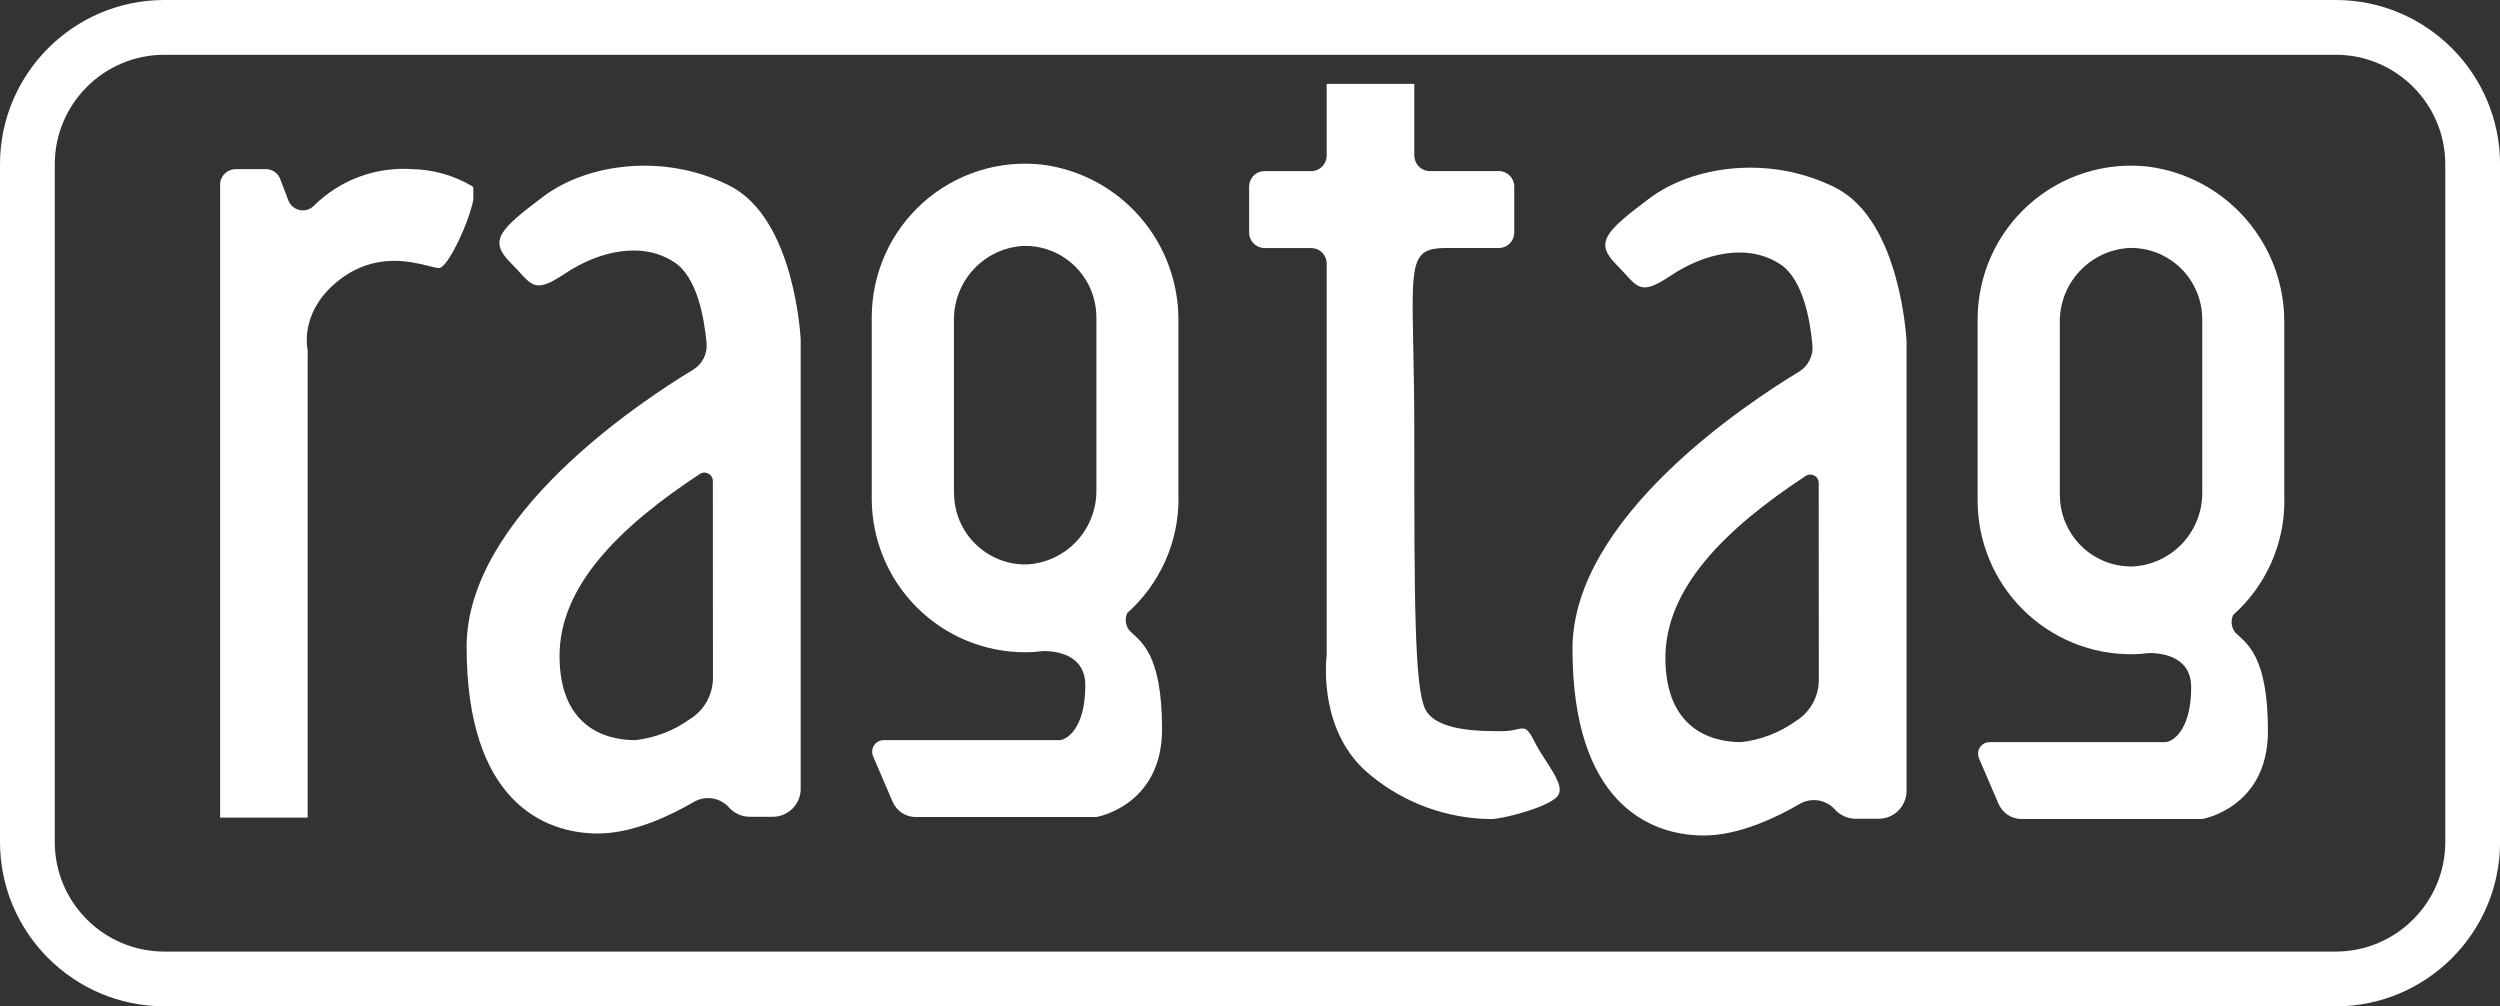
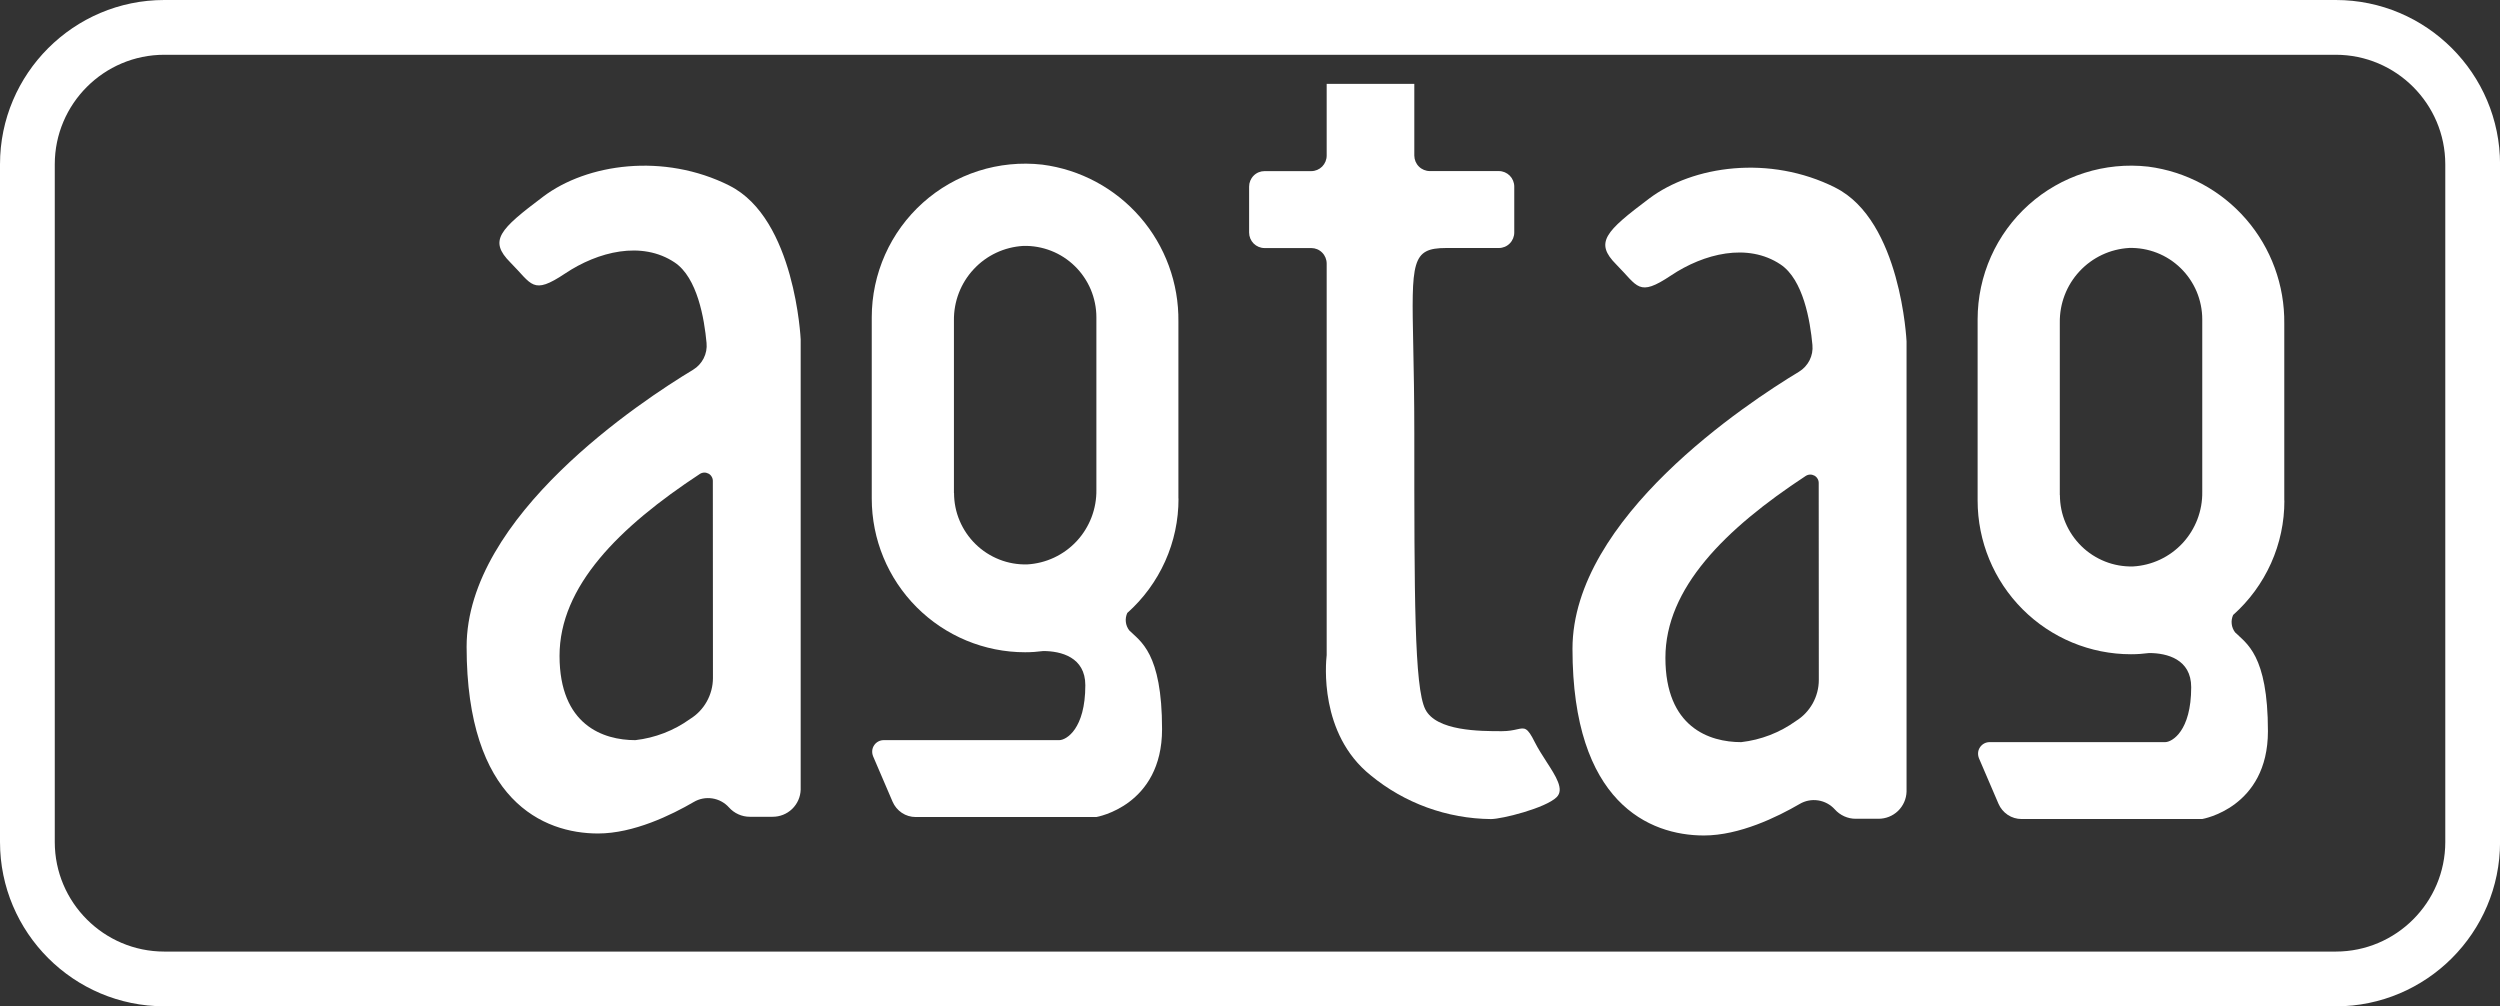
<svg xmlns="http://www.w3.org/2000/svg" id="Layer_2" data-name="Layer 2" viewBox="0 0 477 192">
  <rect x="0" y="0" width="477" height="192" fill="#333333" stroke="none" />
  <defs>
    <style>
      .cls-1 {
        fill-rule: evenodd;
      }

      .cls-1, .cls-2 {
        fill: #fff;
      }
    </style>
  </defs>
  <g id="Layer_1-2" data-name="Layer 1">
    <g>
      <path class="cls-2" d="M139.17,35.41c-12.54-6.29-27.17-4.19-35.52,2.1-8.36,6.29-10.45,8.38-6.27,12.57,4.18,4.19,4.18,6.29,10.45,2.1,6.27-4.19,14.63-6.29,20.9-2.1,4.33,2.89,5.66,10.75,6.08,15.36.1,1.01-.09,2.02-.55,2.93-.46.9-1.16,1.66-2.02,2.18-9.93,5.99-43.21,27.91-43.21,52.86,0,29.33,14.63,35.62,25.08,35.62,6.79,0,14.02-3.54,18.26-6.01,1.07-.63,2.31-.87,3.54-.68s2.34.79,3.17,1.71c.5.56,1.11,1.01,1.8,1.32.68.31,1.43.47,2.17.47h4.35c1.39.01,2.73-.52,3.74-1.49,1-.97,1.59-2.29,1.63-3.68v-85.91s-1.04-23.05-13.58-29.33ZM136.03,129.36c0,1.57-.41,3.11-1.17,4.48-.76,1.37-1.86,2.52-3.19,3.34-3.08,2.22-6.68,3.61-10.45,4.04-6.1,0-14.46-2.85-14.46-16.09s11.31-24.54,26.77-34.7c.24-.16.53-.25.82-.26.29-.01.58.06.84.2.26.14.47.35.61.61.15.25.22.54.21.84l.02,37.55Z" />
      <path class="cls-2" d="M350.17,35.79c-12.54-6.29-27.16-4.19-35.52,2.1-8.36,6.29-10.45,8.38-6.27,12.57,4.18,4.19,4.18,6.29,10.45,2.1,6.27-4.19,14.63-6.29,20.9-2.1,4.33,2.89,5.66,10.75,6.08,15.36.1,1.01-.09,2.02-.55,2.93-.46.9-1.16,1.66-2.02,2.18-9.93,5.99-43.21,27.91-43.21,52.86,0,29.33,14.63,35.62,25.08,35.62,6.79,0,14.02-3.54,18.26-6.01,1.07-.63,2.31-.87,3.54-.68,1.22.19,2.34.79,3.17,1.71.5.56,1.11,1.01,1.8,1.32.68.31,1.42.47,2.17.47h4.35c1.39.01,2.73-.52,3.74-1.49,1-.97,1.59-2.29,1.63-3.68v-85.91s-1.04-23.05-13.58-29.33ZM347.03,129.74c0,1.57-.41,3.11-1.17,4.48-.77,1.37-1.86,2.52-3.19,3.34-3.08,2.22-6.68,3.61-10.45,4.04-6.1,0-14.46-2.85-14.46-16.09s11.3-24.54,26.77-34.7c.25-.16.53-.25.82-.26.29-.01.58.06.84.2.25.14.47.35.61.61.15.25.22.54.21.84l.02,37.55Z" />
      <path class="cls-2" d="M224.84,95.12v-33.75c.09-7.32-2.51-14.42-7.3-19.94-4.79-5.52-11.44-9.09-18.68-10.02-4.09-.46-8.24-.05-12.16,1.2-3.92,1.25-7.54,3.32-10.61,6.07-3.07,2.75-5.53,6.12-7.21,9.89-1.68,3.77-2.55,7.85-2.55,11.98v34.57c0,7.78,3.08,15.24,8.57,20.74,5.49,5.5,12.93,8.59,20.69,8.59,1.16,0,2.32-.08,3.47-.23,3.38,0,8.02,1.17,8.02,6.52,0,8.38-3.66,10.48-4.97,10.48h-33.43c-.37-.01-.74.07-1.07.24-.33.17-.62.42-.82.73-.21.31-.34.66-.37,1.03-.03.37.03.74.17,1.09l3.72,8.67c.37.86.99,1.6,1.77,2.12.78.52,1.7.79,2.64.79h34.46s12.54-2.1,12.54-16.76-4.18-16.76-6.27-18.86c-.35-.47-.58-1.02-.64-1.6-.07-.58.03-1.17.27-1.71,3.08-2.74,5.54-6.1,7.23-9.86,1.69-3.76,2.56-7.84,2.55-11.97ZM182.01,94.07v-32.9c-.05-3.63,1.29-7.14,3.76-9.79,2.46-2.66,5.86-4.25,9.47-4.46,1.81-.05,3.62.27,5.31.93,1.69.66,3.23,1.66,4.53,2.93,1.3,1.27,2.33,2.79,3.04,4.46.7,1.68,1.07,3.48,1.07,5.3v32.9c.06,3.63-1.29,7.14-3.75,9.8-2.47,2.66-5.86,4.25-9.48,4.45-1.81.04-3.62-.27-5.3-.94-1.69-.67-3.23-1.66-4.52-2.93-1.3-1.27-2.33-2.78-3.04-4.46-.71-1.67-1.07-3.47-1.07-5.29Z" />
      <path class="cls-2" d="M435.84,95.5v-33.75c.09-7.32-2.51-14.42-7.3-19.94-4.79-5.52-11.44-9.09-18.68-10.02-4.09-.46-8.24-.05-12.16,1.2-3.92,1.25-7.54,3.32-10.61,6.07-3.07,2.75-5.53,6.12-7.21,9.89-1.68,3.77-2.55,7.85-2.55,11.98v34.57c0,7.78,3.08,15.24,8.57,20.74,5.49,5.5,12.93,8.59,20.69,8.59,1.16,0,2.32-.08,3.47-.23,3.39,0,8.02,1.17,8.02,6.52,0,8.38-3.66,10.48-4.97,10.48h-33.43c-.37-.01-.74.07-1.07.24-.33.17-.61.42-.82.73-.21.31-.34.66-.37,1.03-.03.37.03.74.17,1.09l3.72,8.67c.37.86.99,1.6,1.77,2.12.78.52,1.7.79,2.64.79h34.46s12.54-2.1,12.54-16.76-4.18-16.76-6.27-18.86c-.35-.47-.58-1.02-.64-1.6-.07-.58.03-1.17.27-1.71,3.08-2.74,5.54-6.1,7.23-9.86,1.69-3.76,2.56-7.84,2.55-11.97ZM393.01,94.46v-32.9c-.05-3.63,1.29-7.14,3.76-9.79,2.47-2.66,5.86-4.25,9.47-4.46,1.81-.05,3.62.27,5.31.93,1.69.66,3.23,1.66,4.53,2.93,1.3,1.27,2.33,2.79,3.04,4.46.7,1.68,1.07,3.48,1.07,5.3v32.9c.06,3.63-1.29,7.14-3.75,9.8-2.47,2.66-5.86,4.25-9.48,4.45-1.81.04-3.62-.27-5.3-.94-1.69-.67-3.23-1.66-4.52-2.93-1.3-1.27-2.33-2.79-3.04-4.46-.71-1.67-1.07-3.47-1.07-5.29Z" />
      <path class="cls-2" d="M445.65,192H31.35c-17.28,0-31.35-14.06-31.35-31.35V31.35C0,14.06,14.06,0,31.35,0h414.31c17.28,0,31.35,14.06,31.35,31.35v129.31c0,17.29-14.06,31.35-31.35,31.35ZM31.35,10.45c-11.52,0-20.9,9.37-20.9,20.9v129.31c0,11.52,9.37,20.9,20.9,20.9h414.31c11.52,0,20.9-9.38,20.9-20.9V31.35c0-11.52-9.38-20.9-20.9-20.9H31.35Z" />
-       <path class="cls-1" d="M58.72,156h-16.72V35.22c0-.79.32-1.54.88-2.09.56-.55,1.31-.86,2.09-.86h5.64c.62-.03,1.23.14,1.74.49.51.34.91.84,1.12,1.42l1.55,4.06c.18.46.46.86.83,1.18.37.32.82.54,1.29.65.48.11.97.09,1.45-.04.47-.13.9-.38,1.25-.72,2.45-2.45,5.4-4.35,8.64-5.56,3.24-1.21,6.71-1.72,10.16-1.48,4.02.08,7.94,1.19,11.41,3.23.11.06.19.15.26.28v2.33c-.86,4.48-4.92,13.03-6.53,13.03-.42,0-1.09-.17-1.96-.39-3.48-.87-10.16-2.55-16.85,2.48-7.36,5.59-6.54,12.22-6.27,13.62.02.19.02.39,0,.59v88.58Z" />
      <path class="cls-1" d="M269.85,16h-16.72v13.69c0,.78-.31,1.53-.86,2.09-.55.55-1.3.87-2.08.87h-8.92c-.78,0-1.53.31-2.08.87-.55.55-.86,1.31-.86,2.09v8.76c0,.78.31,1.53.86,2.09.55.55,1.3.87,2.08.87h8.92c.78,0,1.53.31,2.08.87.55.55.86,1.31.86,2.09v74.38c.01.11.01.22,0,.33-.17,1.53-1.46,15,8.36,22.9,6.48,5.35,14.59,8.3,22.99,8.38,2.09,0,10.45-2.1,12.54-4.19,1.47-1.47-.15-3.97-1.97-6.78-.77-1.2-1.58-2.45-2.21-3.7-1.44-2.89-1.89-2.79-3.4-2.45-.68.15-1.57.35-2.87.35-4.18,0-12.54,0-14.63-4.19-2.09-4.19-2.09-21.54-2.09-52.67,0-6.68-.11-12.12-.2-16.55-.33-16.19-.38-18.78,6.28-18.78h10.05c.78,0,1.53-.31,2.08-.87.55-.55.86-1.31.86-2.09v-8.76c0-.78-.31-1.53-.86-2.09-.55-.55-1.3-.87-2.08-.87h-13.16c-.78,0-1.54-.31-2.09-.86-.56-.55-.87-1.3-.88-2.09v-13.69Z" />
    </g>
  </g>
</svg>